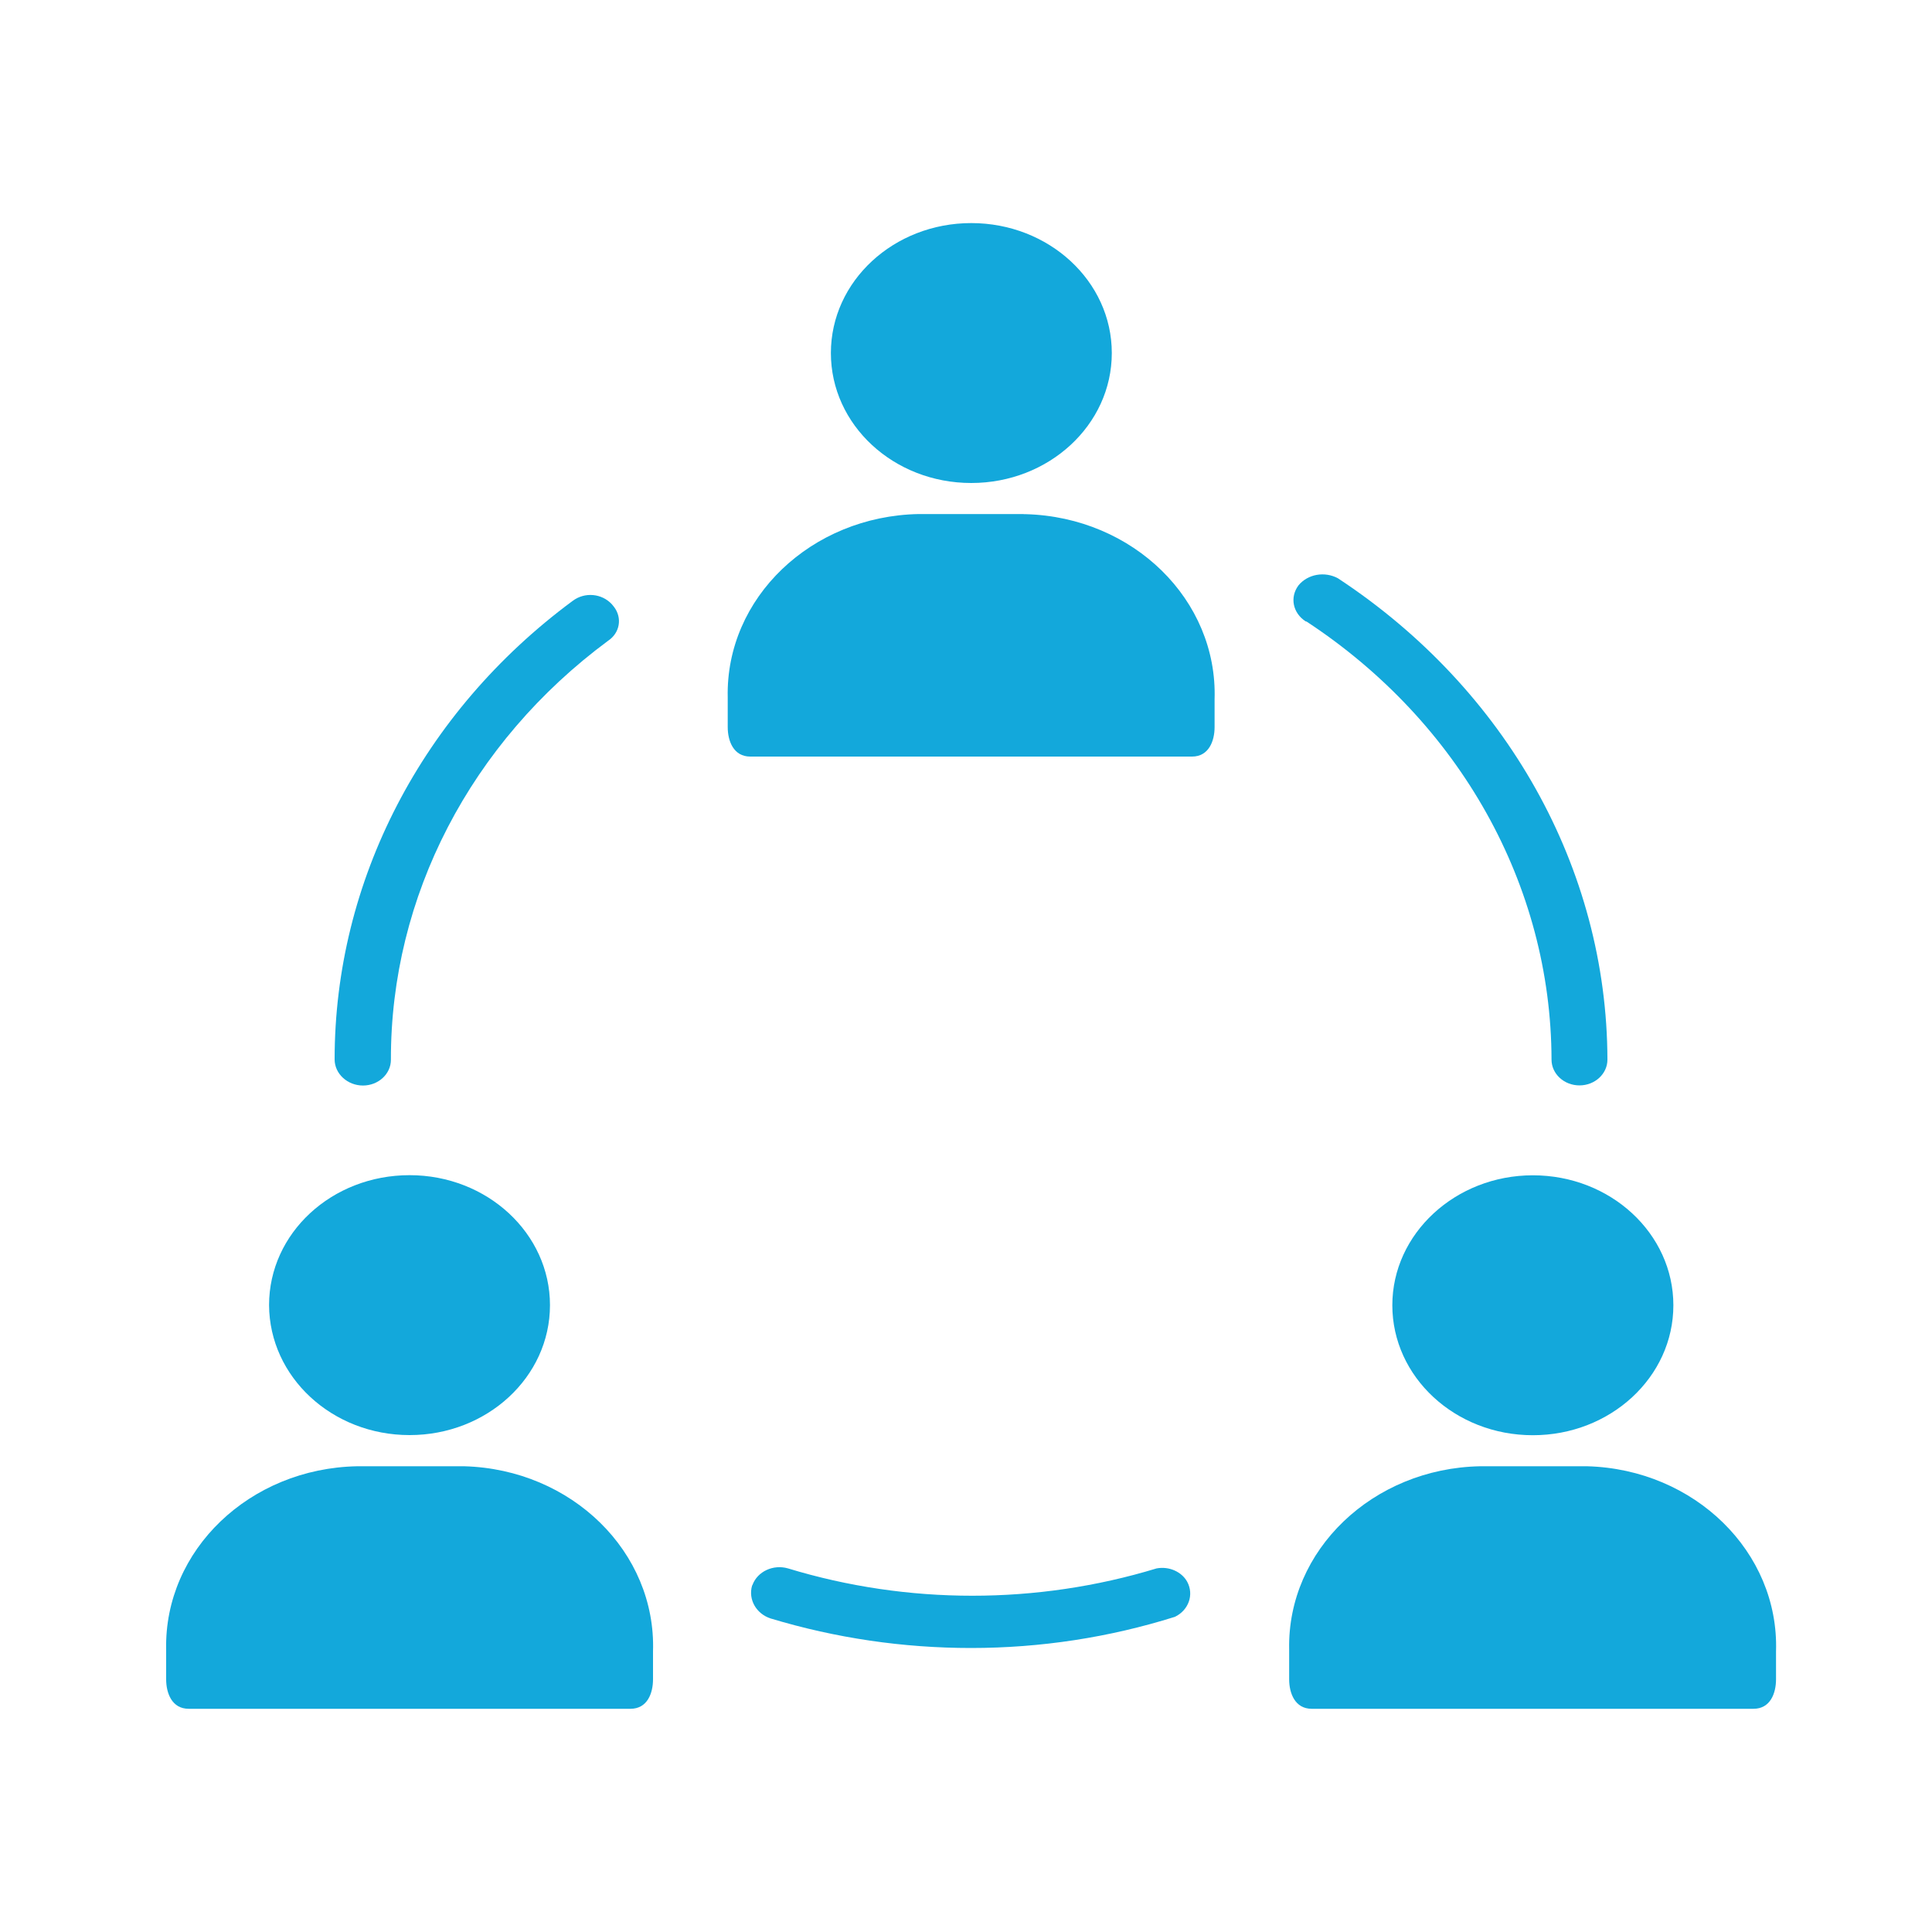
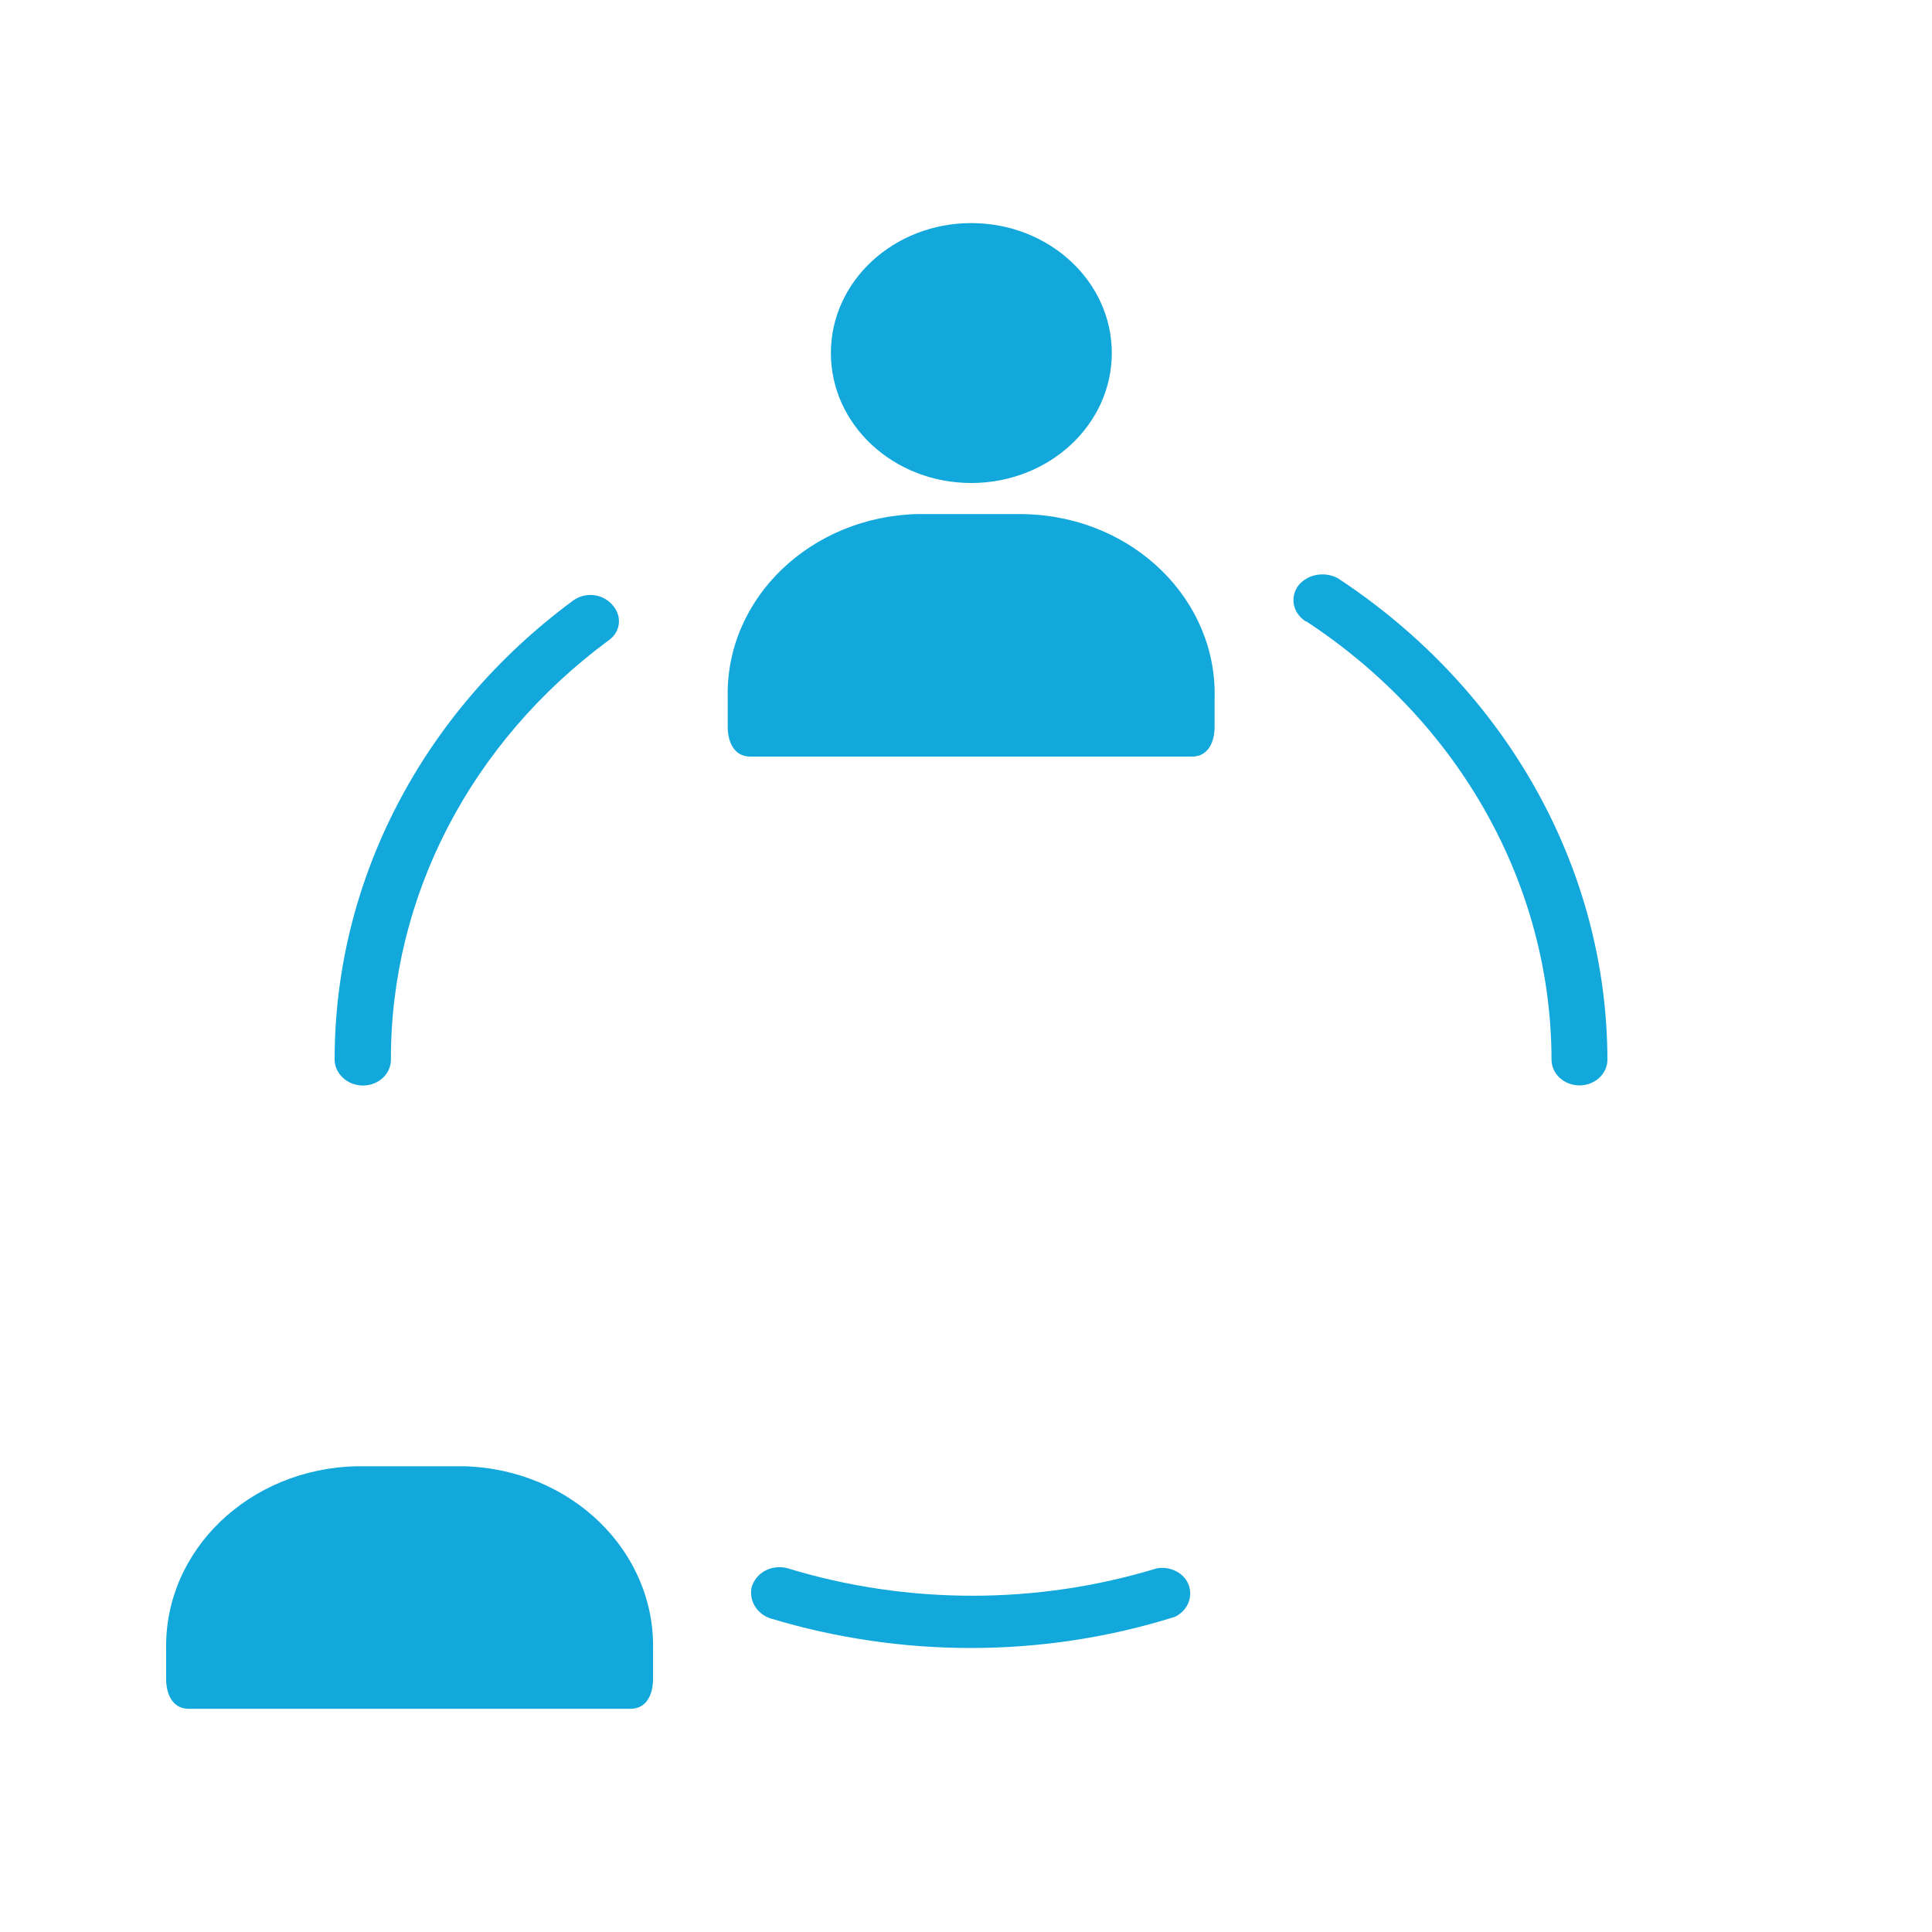
<svg xmlns="http://www.w3.org/2000/svg" version="1.1" id="Layer_1" x="0px" y="0px" viewBox="0 0 150 150" style="enable-background:new 0 0 150 150;" xml:space="preserve">
  <style type="text/css">
	.st0{fill:#13A8DB;}
</style>
  <g>
    <path class="st0" d="M75.41,37.5c6.01,0,10.91-4.5,10.91-10.09c0-5.59-4.9-10.09-10.91-10.09c-6.01,0-10.9,4.5-10.9,10.09   C64.51,32.99,69.38,37.5,75.41,37.5" />
    <path class="st0" d="M79.48,39.91h-8.15c-8.35,0.16-15,6.51-14.83,14.23v0.15v2.16c0,1.08,0.45,2.29,1.75,2.29h34.3   c1.3,0,1.75-1.21,1.75-2.29V54.3c0.25-7.72-6.31-14.15-14.66-14.38H79.48z" />
    <path class="st0" d="M28.18,84.28c1.2,0,2.17-0.9,2.17-2c-0.03-12.66,6.18-24.63,16.86-32.53c0.92-0.61,1.11-1.77,0.47-2.62   l-0.17-0.21c-0.78-0.85-2.11-0.98-3.06-0.26C32.77,55.3,25.98,68.4,25.98,82.25C25.98,83.37,26.98,84.28,28.18,84.28" />
    <path class="st0" d="M89.8,121.77c-9.29,2.83-19.33,2.83-28.62,0c-1.14-0.33-2.37,0.23-2.76,1.29l-0.03,0.05   c-0.31,1.08,0.33,2.19,1.45,2.55c5.04,1.52,10.27,2.29,15.55,2.29c5.4,0,10.74-0.82,15.83-2.42c1.06-0.51,1.5-1.72,0.95-2.73   C91.74,122.03,90.77,121.59,89.8,121.77" />
    <path class="st0" d="M101.43,48.25c11.91,7.82,19,20.48,19.03,34.02c0,1.1,0.97,2,2.17,2c1.2,0,2.17-0.9,2.17-2   c-0.03-14.85-7.85-28.77-20.92-37.37c-1.03-0.56-2.34-0.33-3.06,0.54c-0.7,0.93-0.45,2.16,0.56,2.81H101.43z" />
-     <path class="st0" d="M31.8,111.42c6.01,0,10.9-4.5,10.9-10.09c0-5.56-4.87-10.09-10.9-10.09c-6.04,0-10.91,4.5-10.91,10.09   C20.92,106.92,25.79,111.42,31.8,111.42" />
    <g>
      <path class="st0" d="M35.88,113.84h-8.15c-8.35,0.16-14.99,6.51-14.83,14.23v0.15v2.16c0,1.08,0.45,2.29,1.75,2.29h34.3    c1.31,0,1.75-1.21,1.75-2.29v-2.16c0.25-7.72-6.31-14.15-14.66-14.38H35.88z" />
    </g>
-     <path class="st0" d="M108.1,101.34c0,5.56,4.87,10.09,10.91,10.09c6.01,0,10.91-4.5,10.91-10.09c0-5.56-4.87-10.09-10.91-10.09   C113,91.25,108.1,95.78,108.1,101.34" />
    <g>
-       <path class="st0" d="M123.07,113.84h-8.15c-8.34,0.16-14.99,6.51-14.83,14.23v0.15v2.16c0,1.08,0.45,2.29,1.75,2.29h34.3    c1.31,0,1.75-1.21,1.75-2.29v-2.16c0.25-7.72-6.32-14.15-14.66-14.38H123.07z" />
-     </g>
+       </g>
  </g>
</svg>